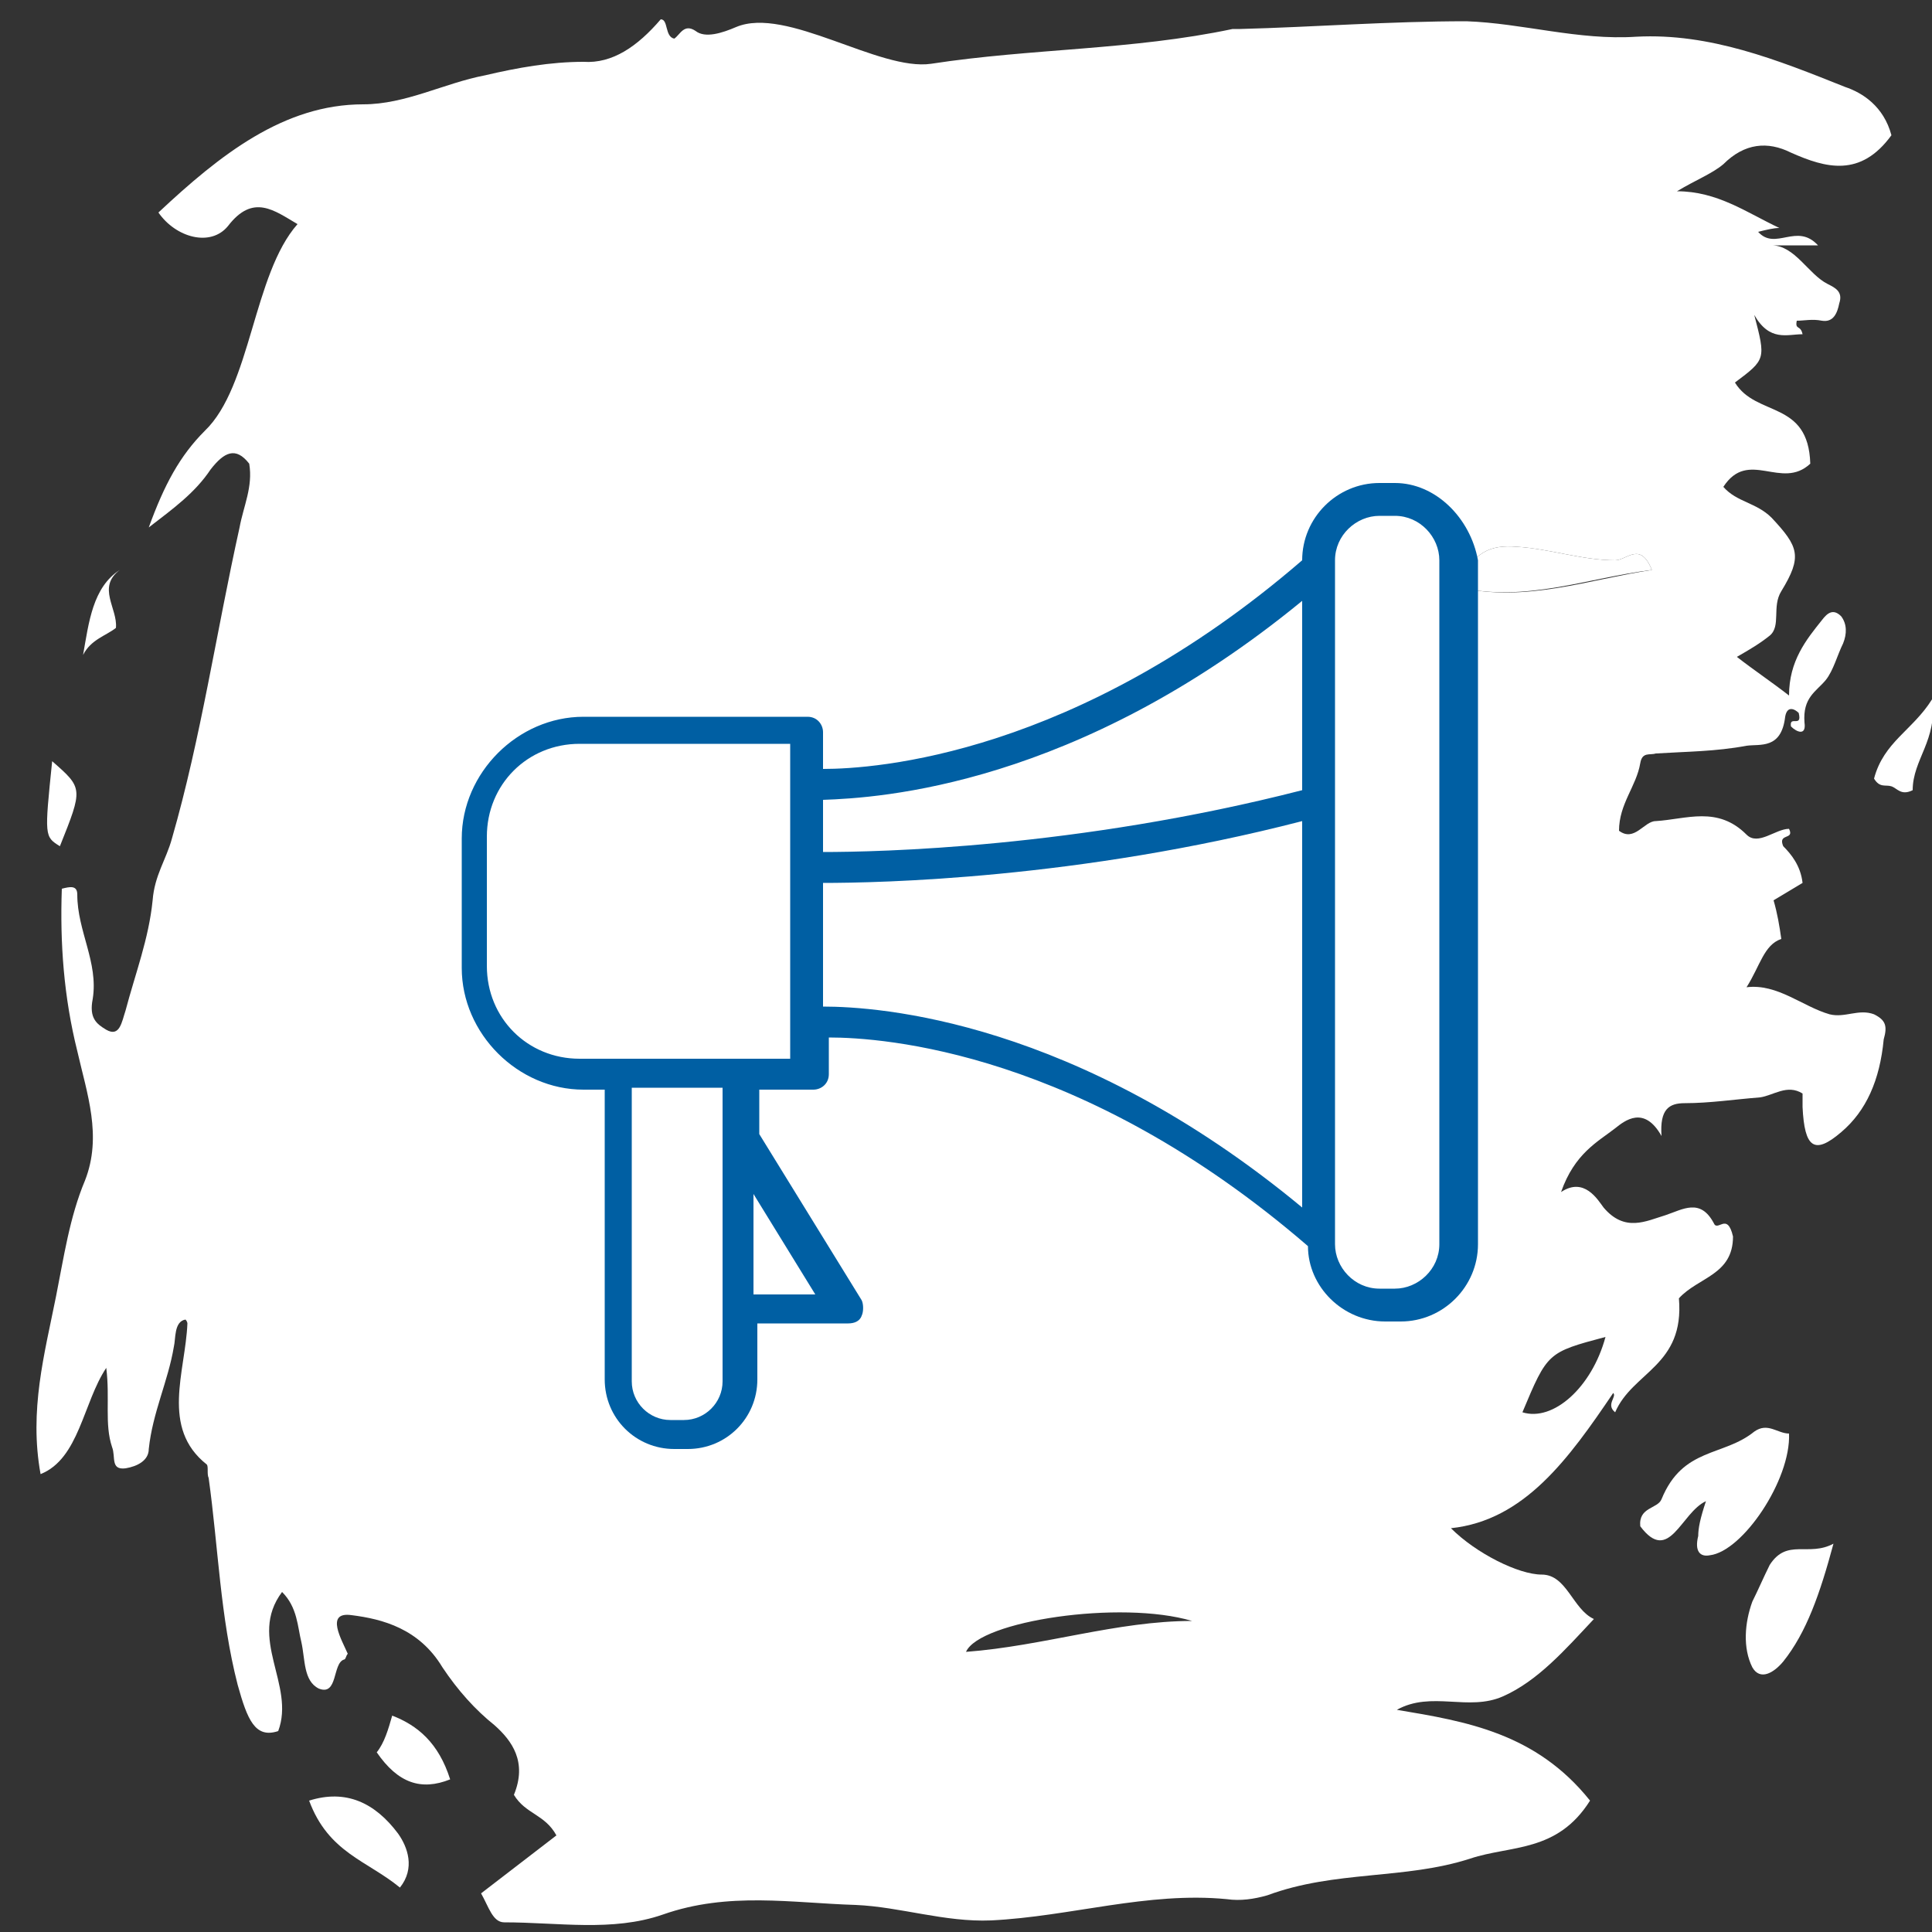
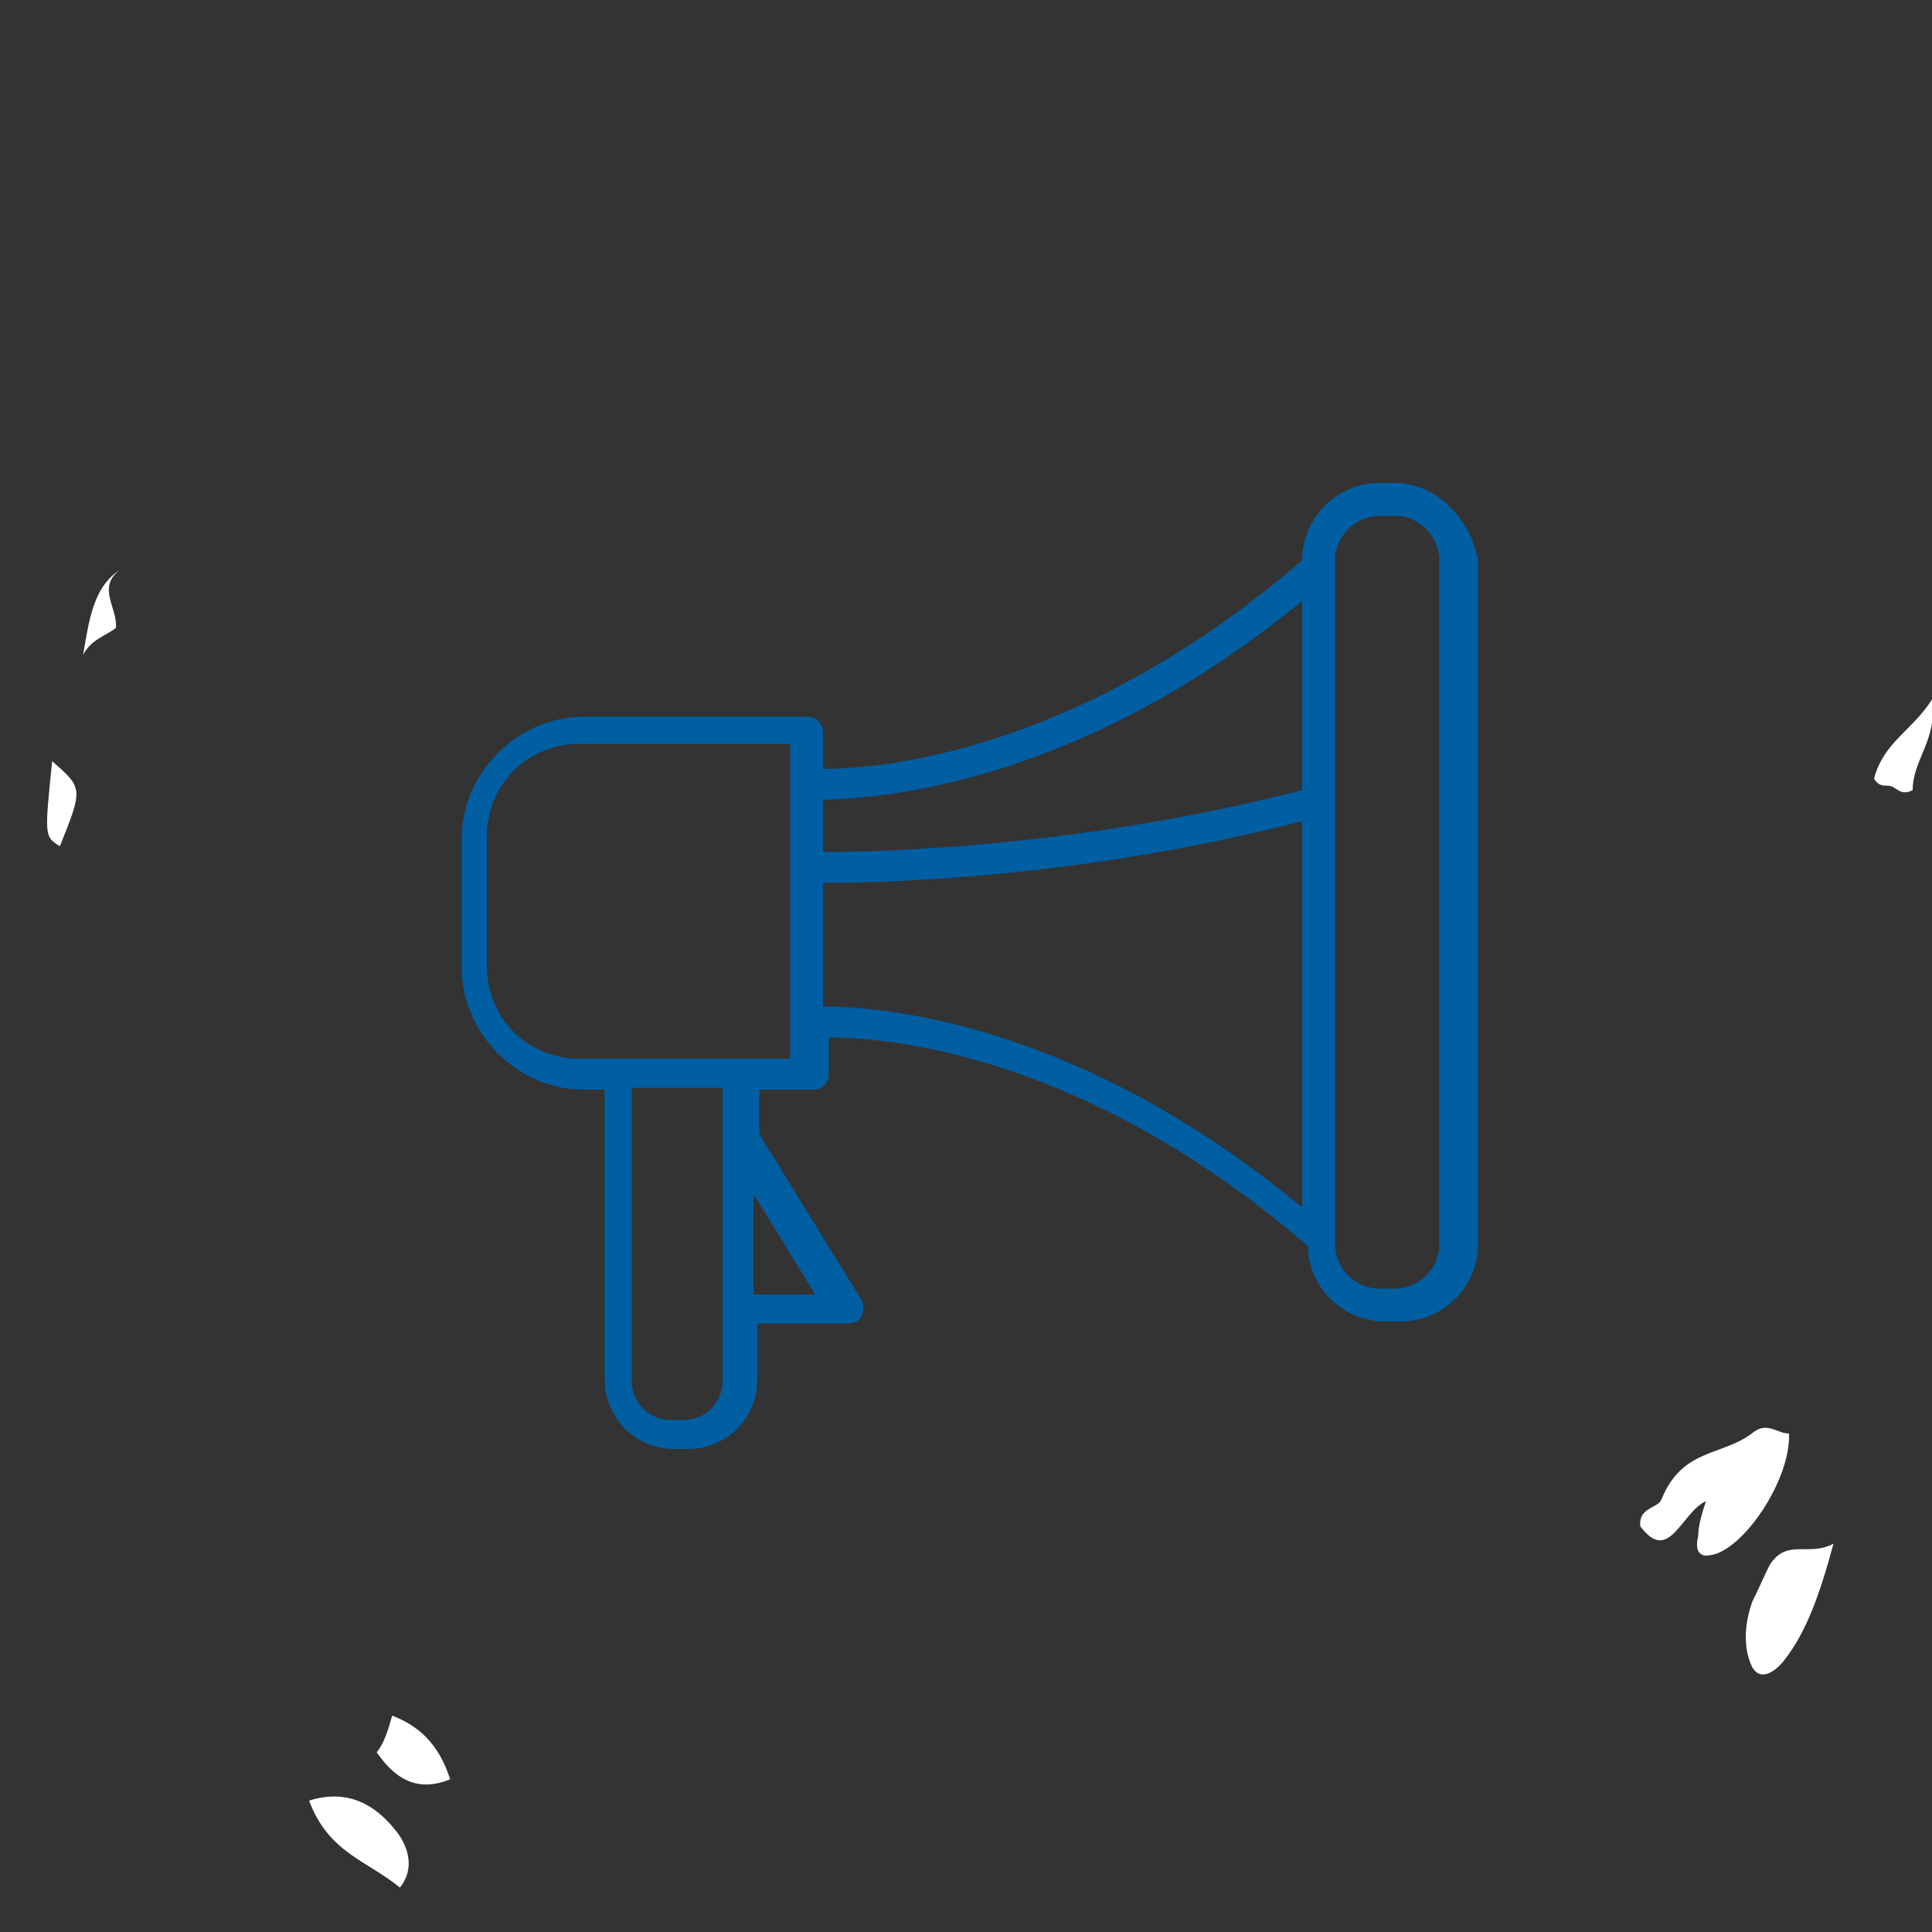
<svg xmlns="http://www.w3.org/2000/svg" id="Слой_1" x="0px" y="0px" viewBox="0 0 100 100" style="enable-background:new 0 0 100 100;" xml:space="preserve">
  <rect x="0" y="0" width="100" height="100" fill="#333333" stroke="none" />
  <style type="text/css"> .st0{fill:#FFFFFF;} .st1{fill:#005FA3;} .st2{display:none;} .st3{display:inline;} </style>
  <g>
-     <path class="st0" d="M97,52.5c-0.8-0.3-1.5,0.2-2.3,0c-1.4-0.4-2.7-1.6-4.3-1.4c0.7-1.1,0.9-2.2,1.8-2.5c-0.1-0.7-0.2-1.3-0.4-2 c0.5-0.3,1-0.6,1.5-0.9c-0.1-0.9-0.6-1.5-1-1.9c-0.3-0.7,0.6-0.3,0.3-0.9c-0.7,0-1.6,0.9-2.2,0.3c-1.5-1.5-3.1-0.8-4.7-0.7 c-0.6,0-1.1,1.1-1.9,0.5c0-1.4,0.9-2.3,1.1-3.5c0.1-0.6,0.5-0.4,0.8-0.5c1.6-0.1,3.1-0.1,4.7-0.4c0.7-0.1,1.8,0.2,2-1.5 c0.1-0.6,0.5-0.4,0.7-0.2c0.2,0.8-0.5,0.1-0.4,0.7c0.3,0.3,0.8,0.5,0.7-0.2c-0.1-1.3,0.6-1.6,1.1-2.2c0.4-0.5,0.6-1.3,0.9-1.9 c0.2-0.5,0.2-1-0.1-1.4c-0.4-0.4-0.7-0.2-1,0.2c-0.8,1-1.7,2.1-1.7,3.9c-0.9-0.7-1.8-1.3-2.7-2c0.7-0.4,1.2-0.7,1.7-1.1 c0.6-0.5,0.1-1.5,0.6-2.3c1.1-1.8,0.9-2.3-0.5-3.8c-0.8-0.8-1.8-0.8-2.5-1.6c1.3-2,3,0.2,4.5-1.2c-0.1-3.3-2.8-2.4-3.9-4.2 c1.6-1.2,1.6-1.2,1-3.5c0.8,1.4,1.7,1,2.5,1c-0.1-0.5-0.4-0.2-0.3-0.7c0.4,0,0.8-0.1,1.3,0c0.6,0.1,0.8-0.4,0.9-0.9 c0.2-0.6-0.2-0.8-0.6-1c-1-0.5-1.7-2-2.9-2c0.7,0,1.5,0,2.4,0C93,11.5,91.9,13,91,12c0.4-0.1,0.8-0.2,1.1-0.2 c-1.7-0.8-3.2-1.9-5.3-1.9c1-0.6,1.8-0.9,2.4-1.4c1.1-1.1,2.3-1.2,3.5-0.6c1.8,0.8,3.6,1.3,5.2-0.9c-0.4-1.5-1.5-2.2-2.4-2.5 c-3.5-1.4-7-2.8-10.8-2.6c-3,0.2-5.9-0.7-8.8-0.8c-4,0-7.9,0.3-11.7,0.4c-0.1,0-0.3,0-0.4,0c-5.2,1.1-10.4,1-15.6,1.8 c-2.7,0.4-7.5-3-10.1-1.9C37.4,1.7,36.5,2,36,1.6c-0.6-0.4-0.8,0.2-1.1,0.4c-0.5-0.1-0.3-1-0.7-1c-1.2,1.4-2.5,2.3-4,2.2 c-1.7,0-3.4,0.3-5.1,0.7C23,4.3,21,5.4,18.8,5.4C14.7,5.4,11.4,8,8.2,11c0.9,1.3,2.7,1.8,3.6,0.7c1.3-1.7,2.4-0.8,3.6-0.1 c-2.3,2.6-2.4,8.4-4.8,10.7c-1.3,1.3-2.1,2.8-2.9,5c1.3-1,2.4-1.8,3.2-3c0.7-0.9,1.3-1.2,2-0.3c0.2,1.2-0.3,2.2-0.5,3.3 c-1.2,5.4-2,10.9-3.5,16.1c-0.3,1.1-0.9,1.9-1,3.2c-0.2,2-0.9,3.8-1.4,5.7c-0.2,0.6-0.3,1.4-1,1C5,53,4.6,52.7,4.8,51.7 C5.1,49.8,4,48.2,4,46.3c0-0.5-0.4-0.4-0.8-0.3c-0.1,2.8,0.1,5.6,0.8,8.4c0.5,2.2,1.3,4.4,0.4,6.7c-0.8,1.9-1.1,4-1.5,6 c-0.6,3-1.4,5.9-0.8,9.2c2-0.8,2.2-3.7,3.4-5.5c0.2,1.6-0.1,2.9,0.3,4.1C6,75.4,5.7,76.1,6.5,76c0.6-0.1,1.2-0.4,1.2-1 c0.2-1.9,1-3.5,1.3-5.3c0.1-0.4,0-1.3,0.6-1.4c0.1,0.1,0.1,0.2,0.1,0.2c-0.1,2.5-1.4,5.4,1,7.3c0.1,0.1,0,0.5,0.1,0.7 c0.5,3.6,0.6,7.2,1.5,10.7c0.5,1.8,0.9,2.8,2.1,2.4c0.9-2.4-1.6-4.8,0.2-7.2c0.8,0.8,0.8,1.8,1,2.6c0.2,0.9,0.1,2,0.9,2.4 c1,0.4,0.7-1.3,1.3-1.5c0.1,0,0.1-0.2,0.2-0.3c-0.3-0.7-1.2-2.2,0.2-2c1.6,0.2,3.5,0.7,4.7,2.7c0.8,1.2,1.7,2.2,2.7,3 c0.9,0.8,1.7,1.9,1,3.6c0.6,1,1.6,1,2.2,2.1c-1.3,1-2.6,2-3.9,3c0.4,0.7,0.6,1.5,1.2,1.5c2.8,0,5.6,0.5,8.2-0.4 c3.4-1.2,6.7-0.6,10-0.5c2.3,0.1,4.6,0.9,7,0.8c4.1-0.2,8.1-1.5,12.2-1.1c0.7,0.1,1.4,0,2.1-0.2c3.5-1.3,7.1-0.8,10.5-1.9 c2.1-0.7,4.5-0.3,6.2-3c-2.8-3.5-6.4-4.1-10-4.7c1.8-1,3.7,0.1,5.5-0.7c1.8-0.8,3.2-2.4,4.7-4c-1.1-0.5-1.4-2.3-2.7-2.3 c-1.2,0-3.4-1.1-4.7-2.4c3.8-0.4,6.1-3.6,8.4-7c0.2,0.2-0.4,0.6,0.1,1c0.9-2.1,3.6-2.4,3.3-5.9c1-1.1,2.8-1.2,2.8-3.2 c-0.3-1.3-0.8-0.2-1-0.7c-0.7-1.3-1.6-0.7-2.5-0.4c-1,0.3-2.1,0.9-3.2-0.4c-0.3-0.4-1-1.6-2.2-0.8c0.7-2,1.9-2.6,2.8-3.3 c0.5-0.4,1.5-1.2,2.4,0.4c-0.1-1.4,0.4-1.7,1.2-1.7c1.3,0,2.6-0.2,3.9-0.3c0.7-0.1,1.4-0.7,2.2-0.2c0,0.2,0,0.5,0,0.7 c0.1,2.1,0.6,2.5,2,1.3c1.3-1.1,2-2.7,2.2-4.8C97.7,53.1,97.6,52.8,97,52.5z M50,85.5c0.7-1.6,8-2.7,11.7-1.6 C57.8,83.9,54,85.2,50,85.5z M83.1,69.2c-0.7,2.6-2.7,4.4-4.3,3.9C80.1,70,80.1,70,83.1,69.2z M75.5,30.4c0.7-1.9,1.7-2.2,3-2.1 c1.7,0.1,3.4,0.7,5.1,0.7c0.6,0,1.3-1,1.9,0.5C82.2,30,79,31.2,75.5,30.4z" />
-     <path class="st0" d="M85.5,29.5c-3.3,0.4-6.5,1.7-10,0.9c0.7-1.9,1.7-2.2,3-2.1c1.7,0.1,3.4,0.7,5.1,0.7C84.2,29,84.9,28,85.5,29.5 z" />
    <path class="st0" d="M88.3,77.7C87,78.3,86.4,81,84.9,79c-0.1-1,0.9-0.9,1.1-1.4c1.1-2.7,3.2-2.2,4.8-3.5c0.7-0.5,1.2,0.1,1.8,0.1 c0.1,2.4-2.4,6.1-4.1,6.3c-0.5,0.1-0.8-0.2-0.6-1C87.9,79.1,88,78.6,88.3,77.7z" />
    <path class="st0" d="M94.9,79.9c-0.7,2.6-1.4,4.6-2.6,6.1c-0.5,0.6-1.2,1-1.6,0.3c-0.5-1-0.4-2.3,0-3.4c0.3-0.6,0.6-1.3,0.9-1.9 C92.5,79.6,93.6,80.6,94.9,79.9z" />
    <path class="st0" d="M20.7,97.7C19,96.3,17,95.9,16,93.2c1.9-0.6,3.4,0.1,4.6,1.7C21.1,95.6,21.5,96.7,20.7,97.7z" />
    <path class="st0" d="M19.5,90.7c0.4-0.5,0.6-1.2,0.8-1.9c1.3,0.5,2.4,1.4,3,3.3C21.8,92.7,20.6,92.3,19.5,90.7z" />
    <path class="st0" d="M99,40.9c-0.6,0.3-0.8-0.1-1.1-0.2c-0.3-0.1-0.6,0.1-0.9-0.4c0.5-1.9,2-2.5,3-4.1C100.3,38.3,99,39.3,99,40.9z " />
    <path class="st0" d="M3.1,43.8c-0.8-0.5-0.8-0.5-0.4-4.4C4.3,40.8,4.3,40.8,3.1,43.8z" />
    <path class="st0" d="M6.2,29.5c-1.2,0.9-0.1,2-0.2,3c-0.5,0.4-1.3,0.6-1.7,1.4C4.6,32.2,4.8,30.4,6.2,29.5z" />
  </g>
  <g>
    <path class="st1" d="M72.2,25h-0.8c-2.2,0-4,1.8-4,4l0,0C55.7,39.1,45.3,39.8,42.6,39.8v-1.9c0-0.4-0.3-0.8-0.8-0.8H30.2 c-3.4,0-6.3,2.9-6.3,6.3v6.7c0,3.4,2.9,6.3,6.3,6.3h1.1v15c0,2,1.6,3.6,3.6,3.6h0.7c2,0,3.6-1.6,3.6-3.6v-2.9h4.7 c0.3,0,0.6-0.1,0.7-0.4c0.1-0.2,0.1-0.6,0-0.8l-5.3-8.6v-2.3h2.8c0.4,0,0.8-0.3,0.8-0.8v-1.9c2.8,0,13.1,0.7,24.8,10.8 c0,2.1,1.8,3.9,4,3.9h0.8c2.2,0,4-1.8,4-4V29C76.1,26.8,74.3,25,72.2,25z M67.4,31.1v9.8c-11.7,3-22,3.2-24.8,3.2v-2.7 C45.5,41.3,55.7,40.7,67.4,31.1z M42.2,67h-3.2v-5.2L42.2,67z M37.4,59v8.8v3.7c0,1.1-0.9,2-2,2h-0.7c-1.1,0-2-0.9-2-2V56.3h4.7 C37.4,56.3,37.4,59,37.4,59z M40.9,54.8h-2.8h-6.2h-1.9c-2.7,0-4.8-2.1-4.8-4.8v-6.7c0-2.7,2.1-4.8,4.8-4.8h10.9v1.9v12.4V54.8z M42.6,52.1v-6.4l0,0c2.9,0,13.2-0.2,24.8-3.2v20C55.7,52.8,45.5,52.1,42.6,52.1z M74.5,64.4c0,1.3-1.1,2.3-2.3,2.3h-0.8 c-1.3,0-2.3-1.1-2.3-2.3V29c0-1.3,1.1-2.3,2.3-2.3h0.8c1.3,0,2.3,1.1,2.3,2.3V64.4z" />
  </g>
  <g class="st2">
    <g class="st3">
      <path class="st1" d="M71.8,71.1h-41h-1.9v-5.6h1.9c0.4,0,0.7-0.3,0.7-0.7c0-0.4-0.3-0.7-0.7-0.7h-1.9V58h1.9 c0.4,0,0.7-0.3,0.7-0.7s-0.3-0.7-0.7-0.7h-1.9v-6.1h1.9c0.4,0,0.7-0.3,0.7-0.7s-0.3-0.7-0.7-0.7h-1.9V43h1.9 c0.4,0,0.7-0.3,0.7-0.7s-0.3-0.7-0.7-0.7h-1.9v-6.1h1.9c0.4,0,0.7-0.3,0.7-0.7s-0.3-0.7-0.7-0.7h-1.9v-5.6h1.9 c0.4,0,0.7-0.3,0.7-0.7c0-0.4-0.3-0.7-0.7-0.7h-2.6c-0.4,0-0.7,0.3-0.7,0.7v43.6c0,0.4,0.3,0.7,0.7,0.7h2.6h41 c0.4,0,0.7-0.3,0.7-0.7C72.5,71.4,72.2,71.1,71.8,71.1z" />
    </g>
    <g class="st3">
      <path class="st1" d="M71.8,47.3h-3.5L66,45.6l6.4-6.4c0.3-0.3,0.3-0.7,0-1c-0.3-0.2-0.7-0.2-1,0l-6.5,6.6L61.2,42 c-0.1-0.1-0.3-0.1-0.4-0.1H50.3c-0.1-1.3-1.2-2.3-2.5-2.3c-0.5,0-0.9,0.1-1.3,0.4l-4.7-5.2c-0.1-0.1-0.3-0.2-0.5-0.2h-5.6 c-0.4,0-0.7,0.3-0.7,0.7s0.3,0.7,0.7,0.7H41l4.6,5c-0.2,0.4-0.3,0.8-0.3,1.2c0,1.4,1.1,2.5,2.5,2.5c1,0,1.8-0.6,2.3-1.4h10.6 l3.3,2.4l-2,2c-0.3-0.2-0.7-0.3-1.2-0.3c-1.2,0-2.1,0.8-2.4,1.9h-5c-0.2,0-0.4,0.1-0.6,0.3l-2.1,2.9L47,49.4 c-0.1-0.1-0.3-0.1-0.4-0.1H35.7c-0.4,0-0.7,0.3-0.7,0.7s0.3,0.7,0.7,0.7h10.6l3.6,3l-2.2,3.1h-4.1c-0.3-1.1-1.3-1.9-2.5-1.9 c-1.4,0-2.6,1.2-2.6,2.6c0,0.6,0.2,1.2,0.6,1.6l-3.9,5.4c-0.2,0.3-0.2,0.7,0.2,0.9c0.1,0.1,0.3,0.1,0.4,0.1c0.2,0,0.4-0.1,0.6-0.3 l3.9-5.4c0.3,0.1,0.6,0.2,0.9,0.2c1.2,0,2.1-0.8,2.5-1.9H48c0.2,0,0.4-0.1,0.5-0.3l2.4-3.3l7.4,6.1c0.1,0.1,0.3,0.2,0.4,0.2H66 c0.2,0,0.4-0.1,0.5-0.2l5.8-6.5c0.3-0.3,0.2-0.7,0-1c-0.3-0.3-0.7-0.2-1,0l-5.6,6.3H59l-7.3-6l1.9-2.7h4.6 c0.3,1.1,1.3,1.9,2.5,1.9c1.4,0,2.6-1.2,2.6-2.6c0-0.5-0.2-1-0.4-1.4l2.1-2.1l2.7,2c0.1,0.1,0.3,0.1,0.4,0.1h3.8 c0.4,0,0.7-0.3,0.7-0.7C72.5,47.6,72.2,47.3,71.8,47.3z M47.7,43.3c-0.7,0-1.2-0.5-1.2-1.2s0.5-1.2,1.2-1.2s1.2,0.5,1.2,1.2 C48.9,42.7,48.4,43.3,47.7,43.3z M41,58.6c-0.7,0-1.2-0.5-1.2-1.2s0.5-1.2,1.2-1.2s1.2,0.5,1.2,1.2S41.7,58.6,41,58.6z M60.7,51.2 c-0.6,0-1.2-0.5-1.2-1.2c0-0.6,0.5-1.2,1.2-1.2s1.2,0.5,1.2,1.2S61.4,51.2,60.7,51.2z" />
    </g>
  </g>
</svg>